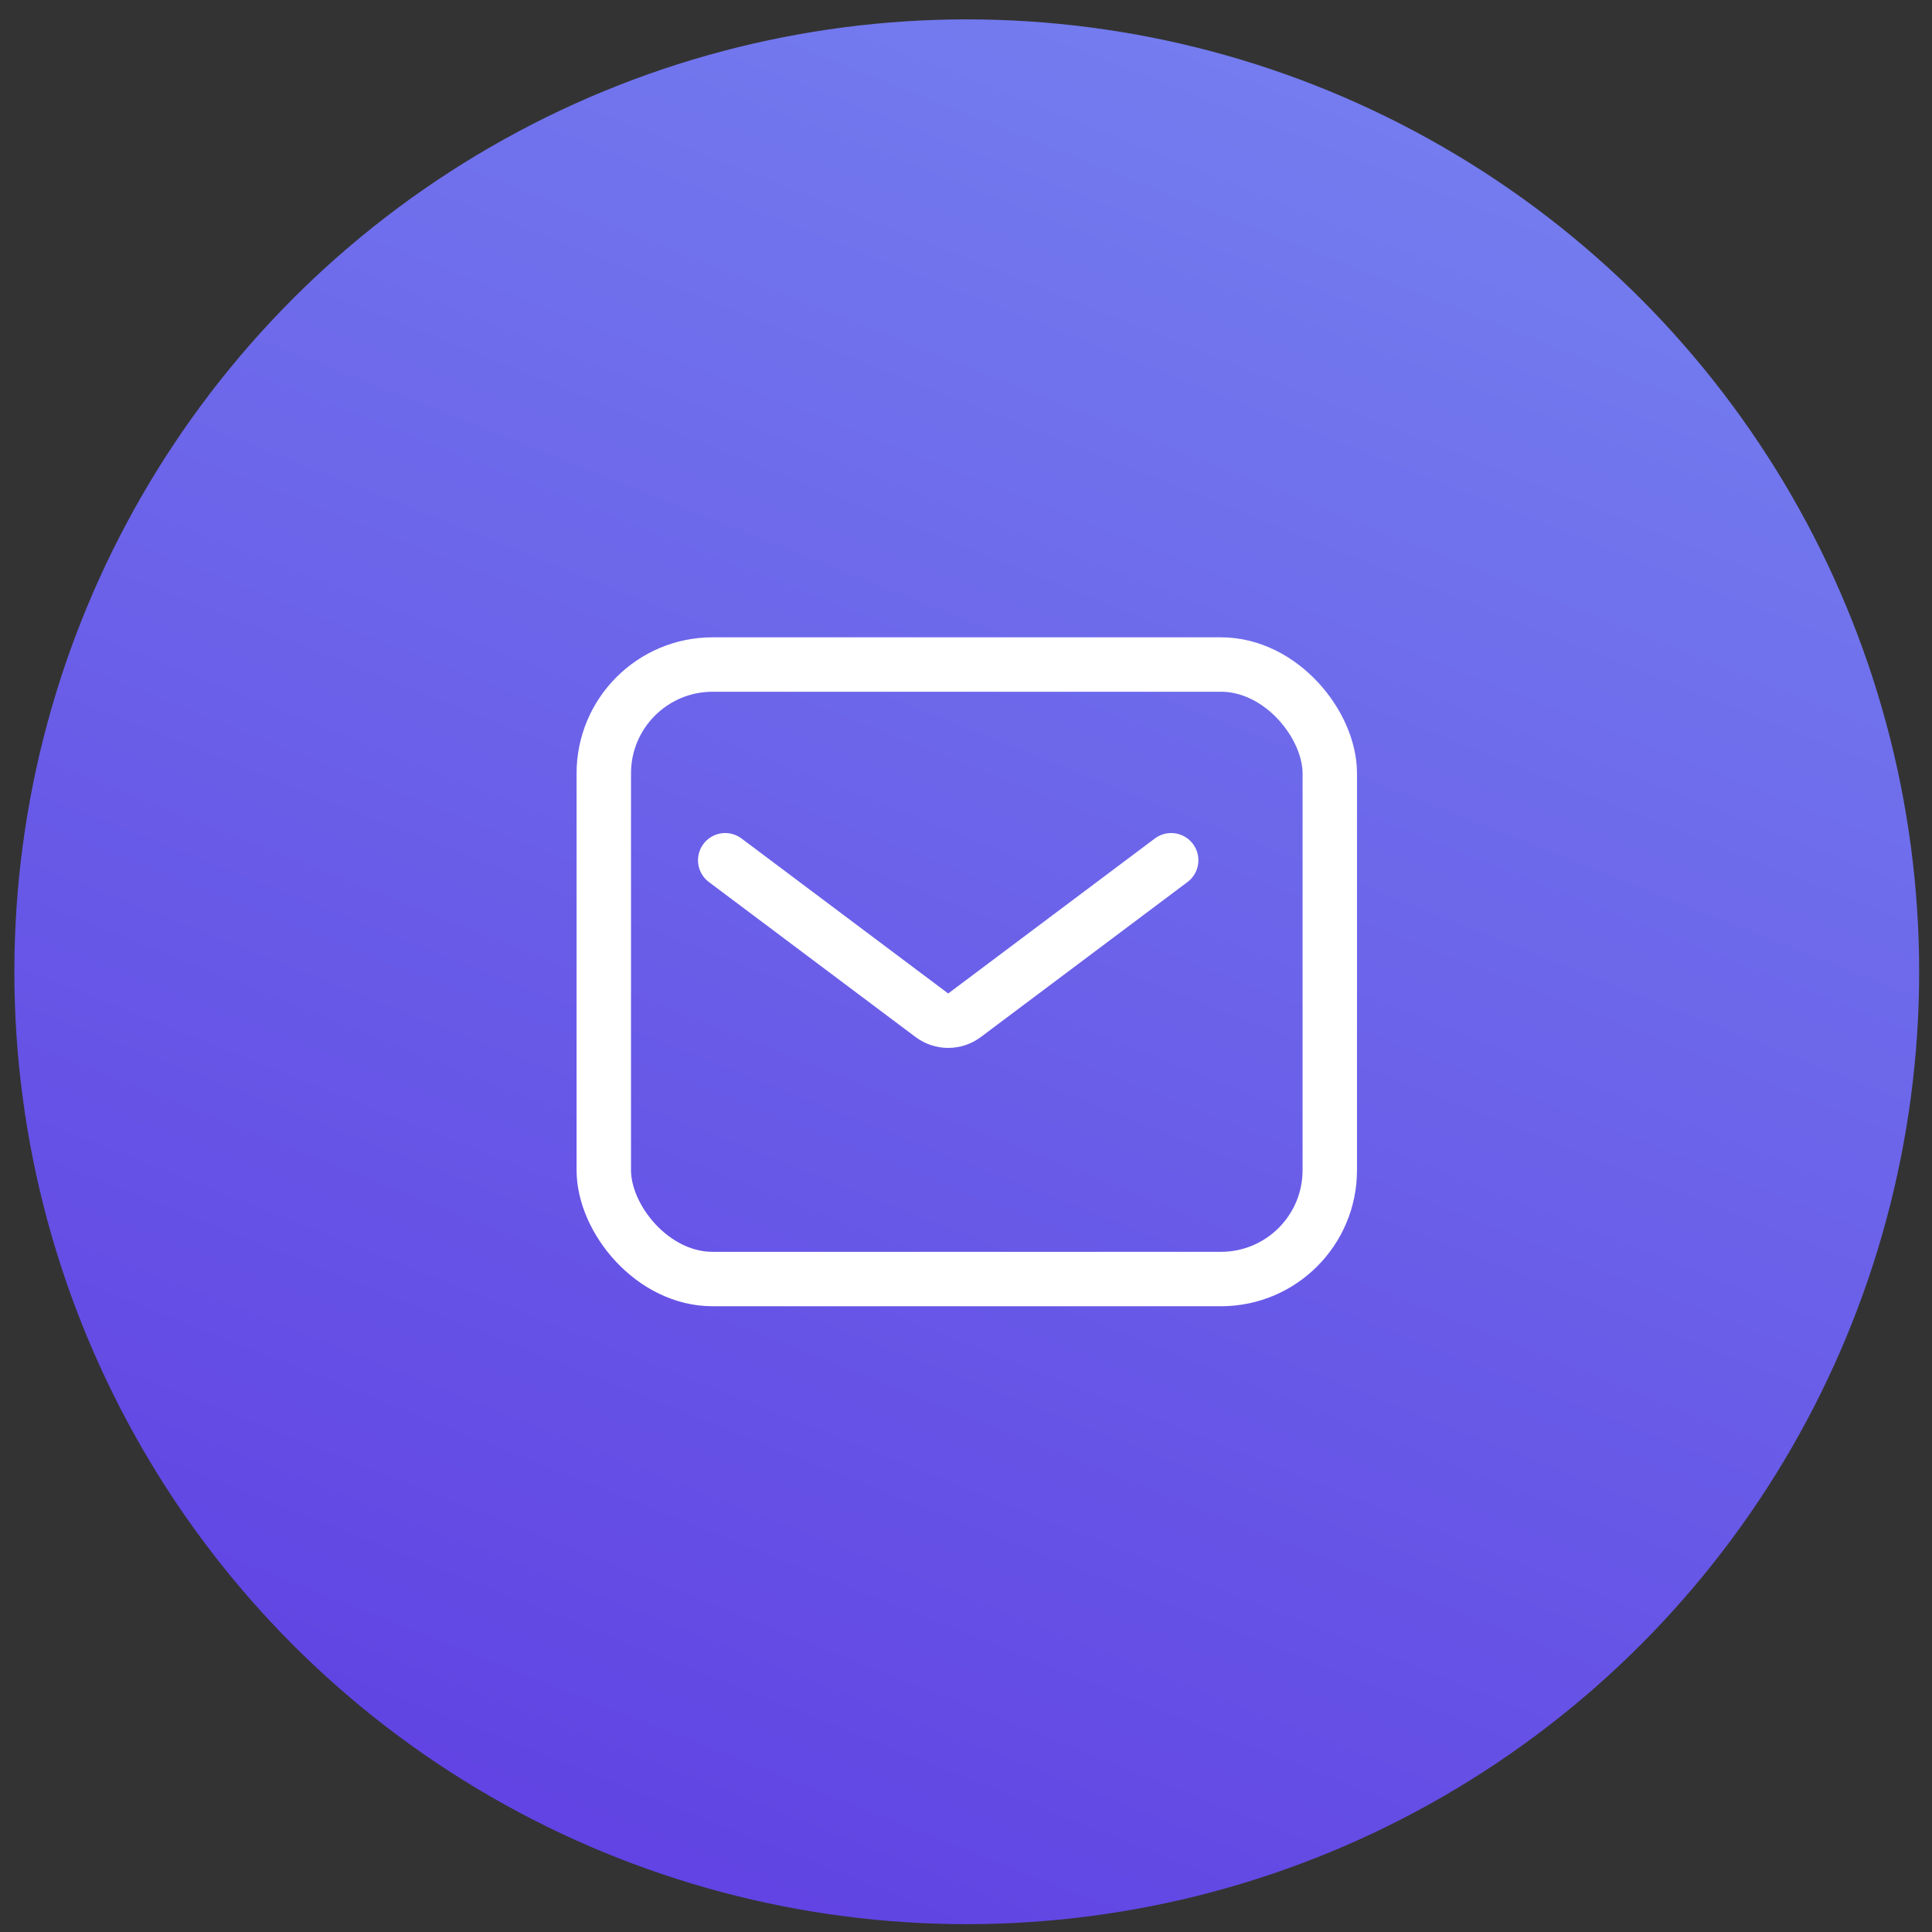
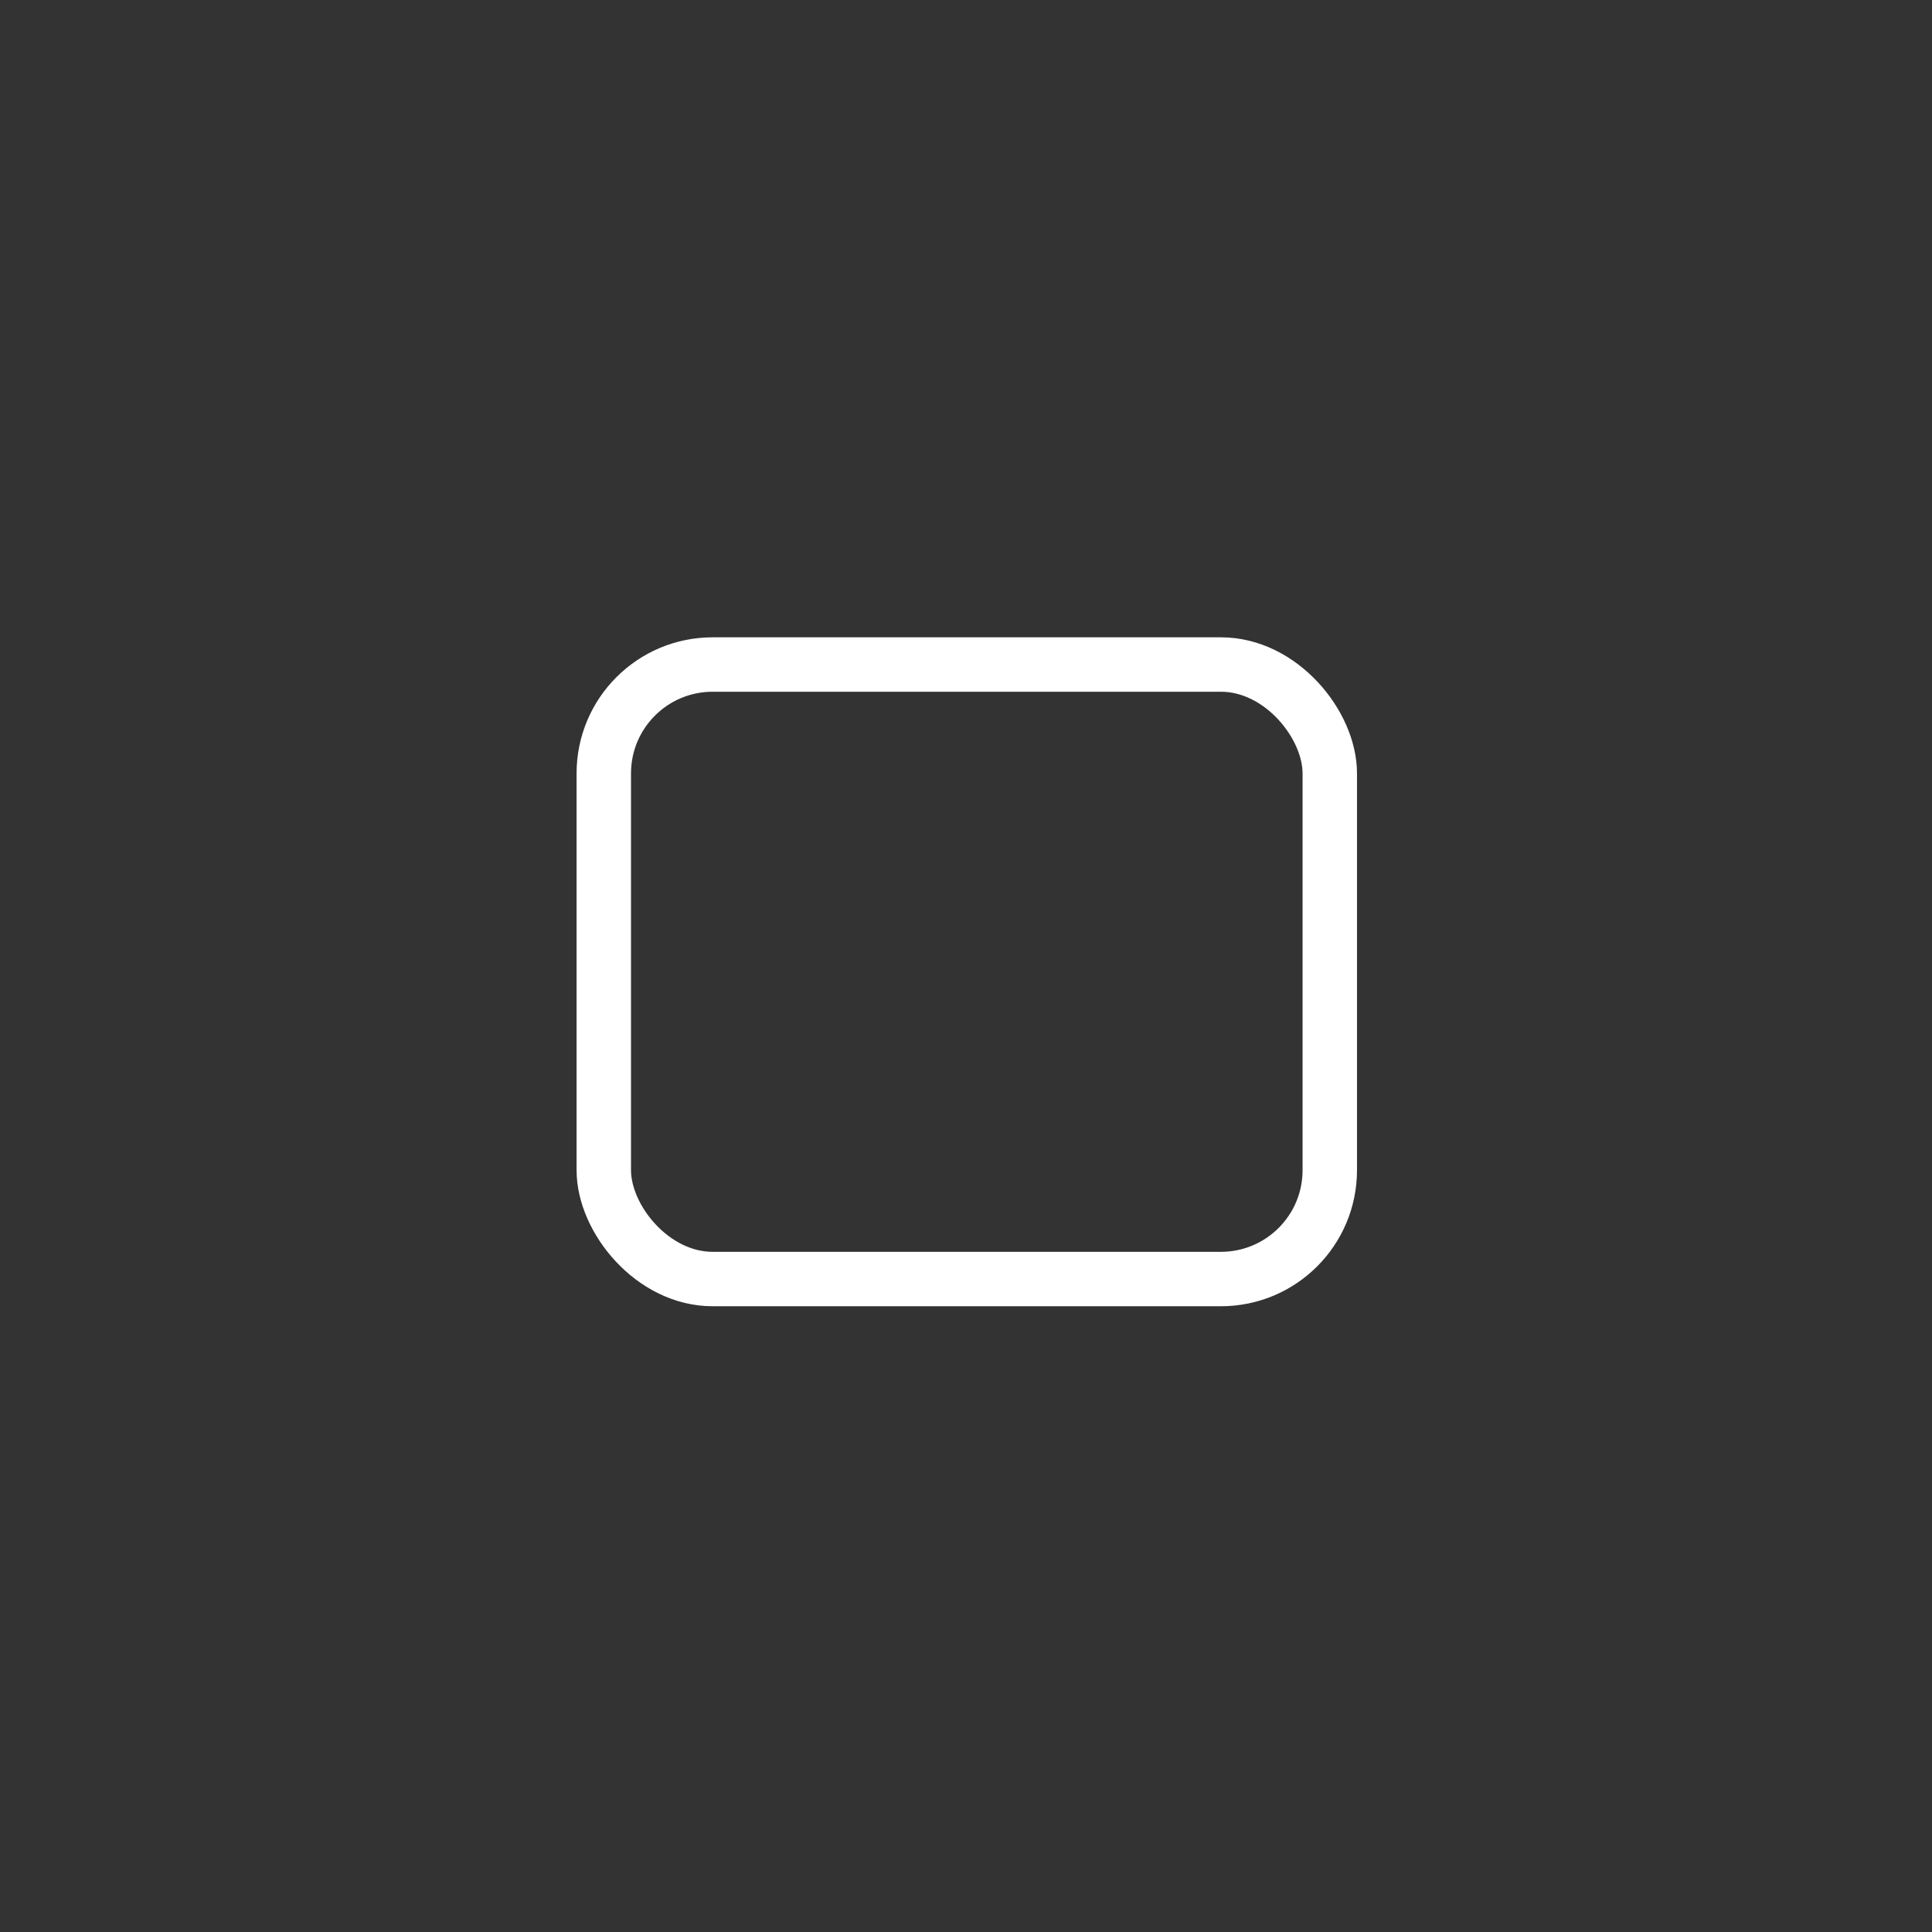
<svg xmlns="http://www.w3.org/2000/svg" width="71" height="71" viewBox="0 0 71 71" fill="none">
  <rect x="0" y="0" width="71" height="71" fill="#333333" stroke="none" />
-   <circle cx="35.528" cy="35.712" r="35" fill="url(#paint0_linear_3019_245)" />
-   <path d="M26.651 31.614L34.246 37.31C34.601 37.577 35.09 37.577 35.446 37.31L43.04 31.614" stroke="white" stroke-width="2" stroke-linecap="round" />
  <rect x="22.189" y="24.421" width="26.68" height="22.583" rx="4" stroke="white" stroke-width="2" />
  <defs>
    <linearGradient id="paint0_linear_3019_245" x1="50.175" y1="2.676" x2="20.092" y2="78.476" gradientUnits="userSpaceOnUse">
      <stop stop-color="#747DEF" />
      <stop offset="1" stop-color="#5E3BE1" />
    </linearGradient>
  </defs>
</svg>